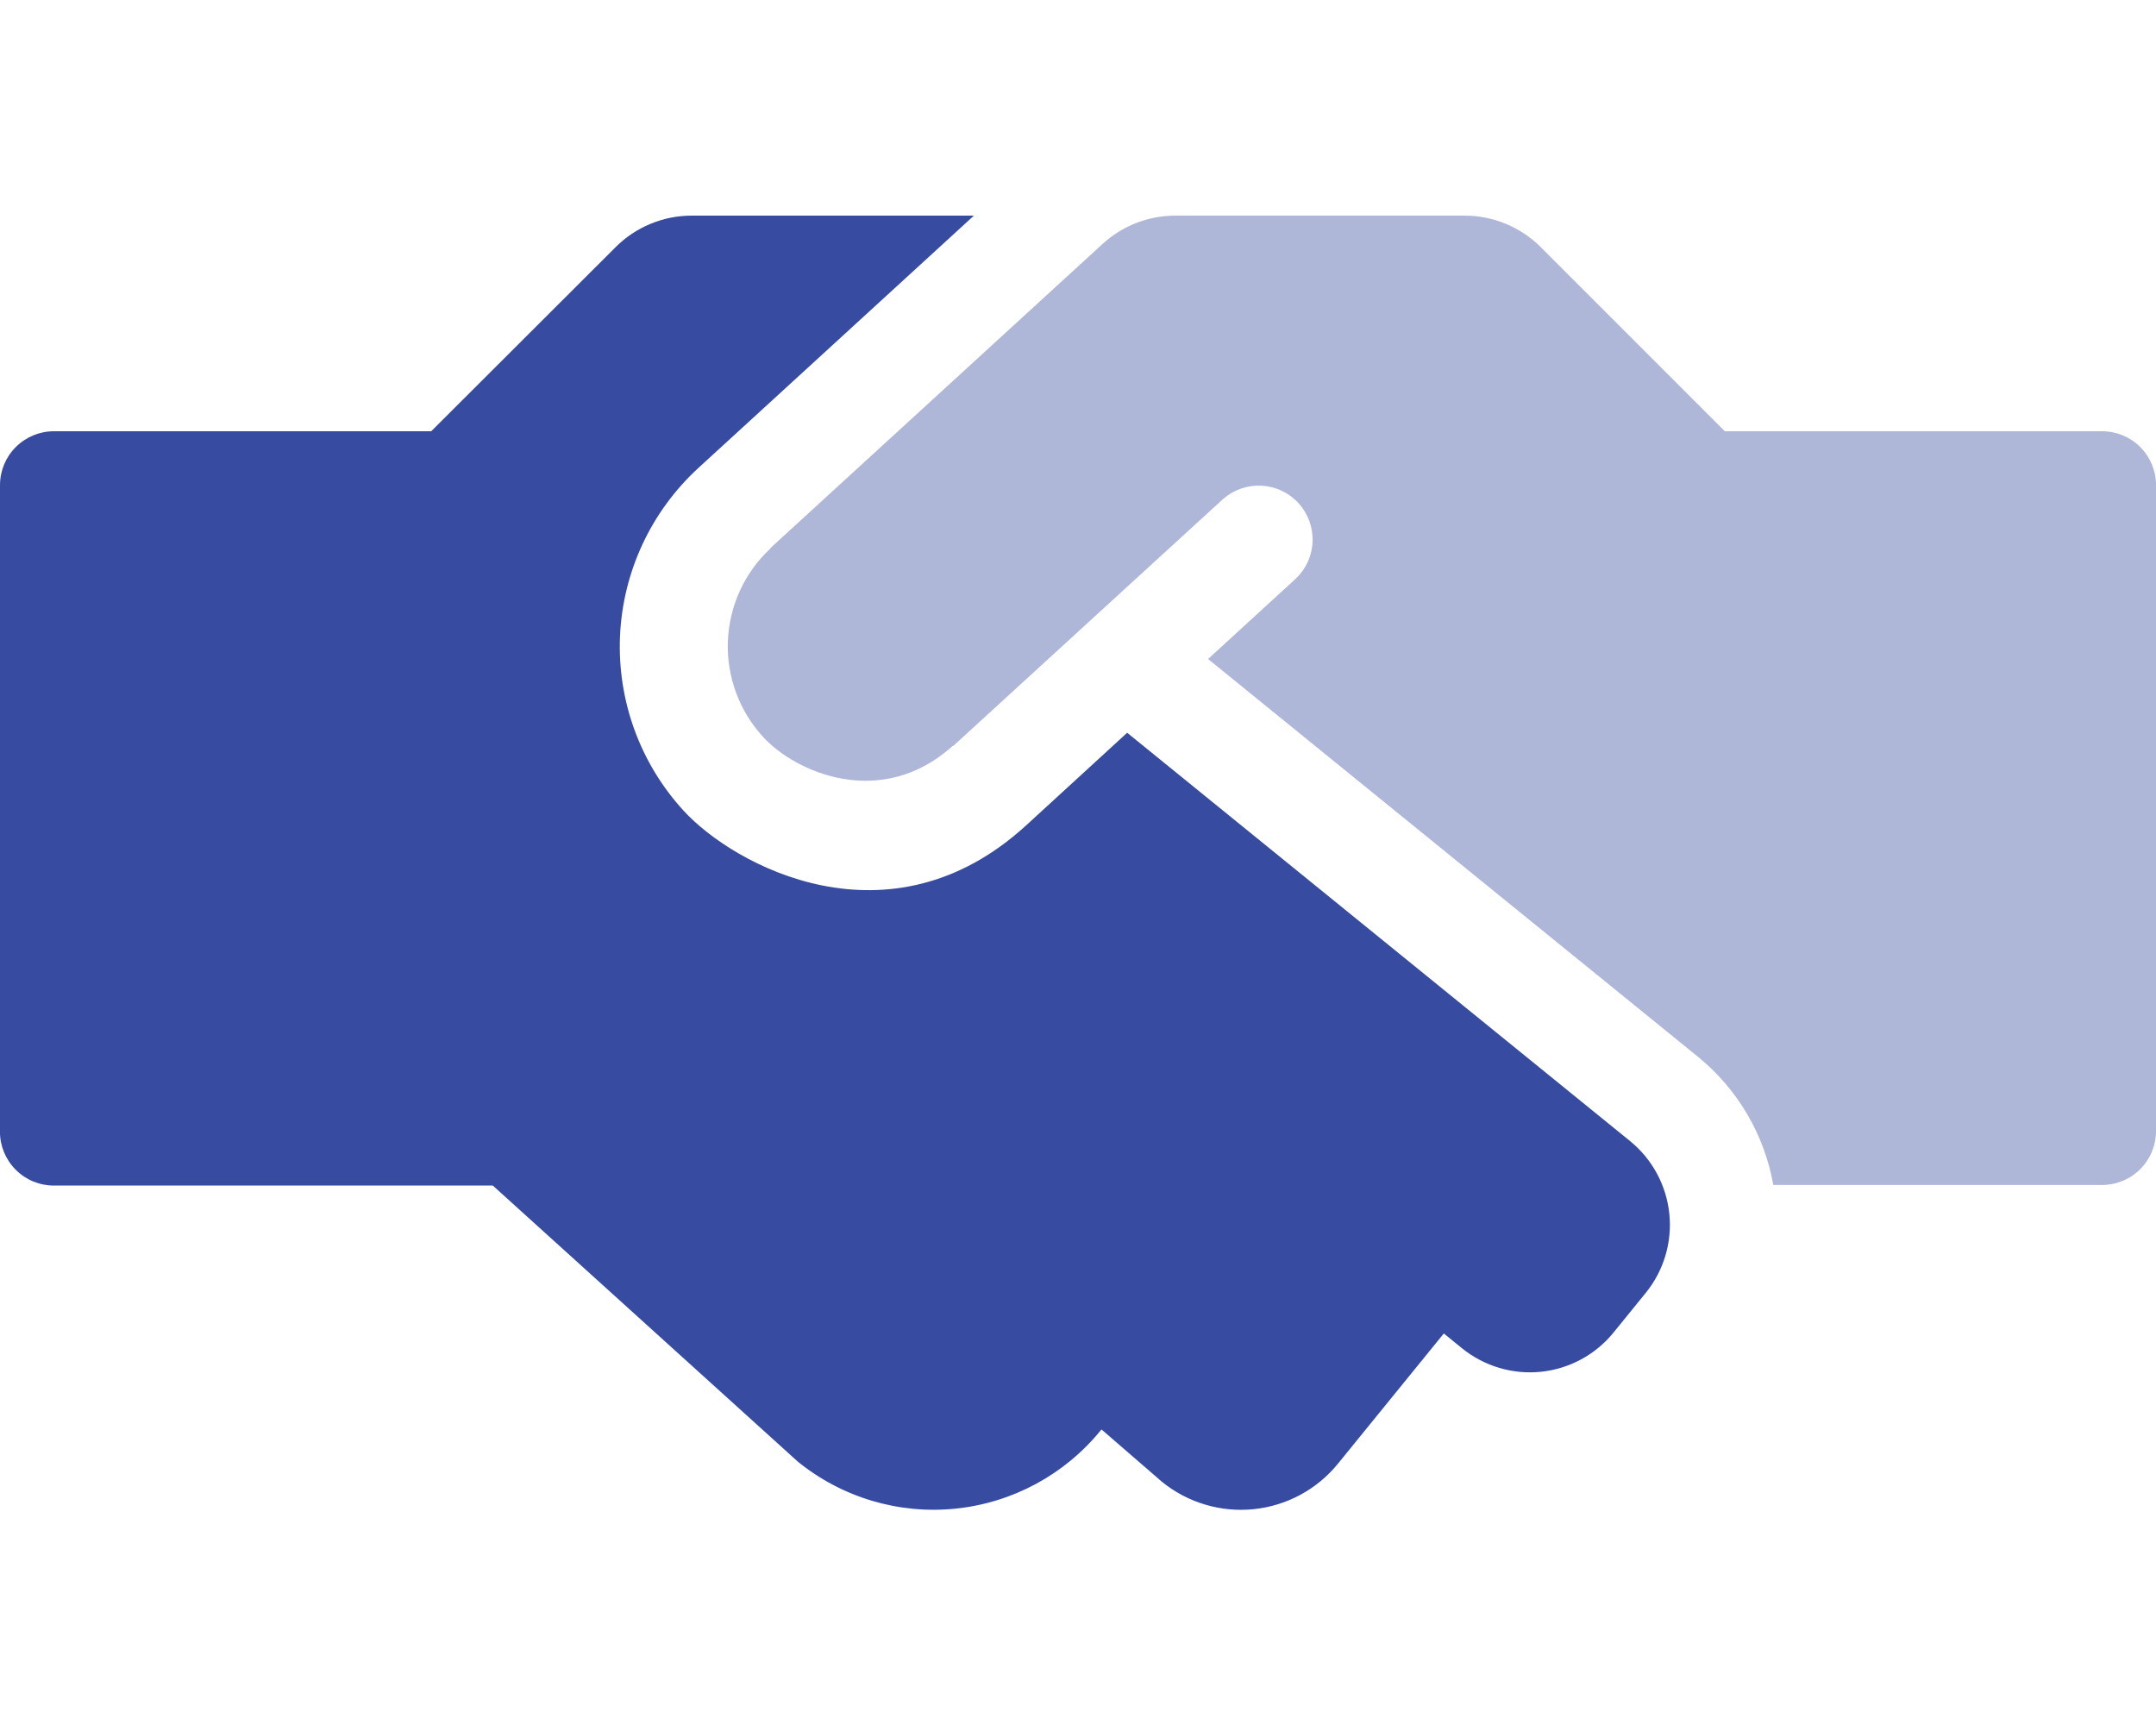
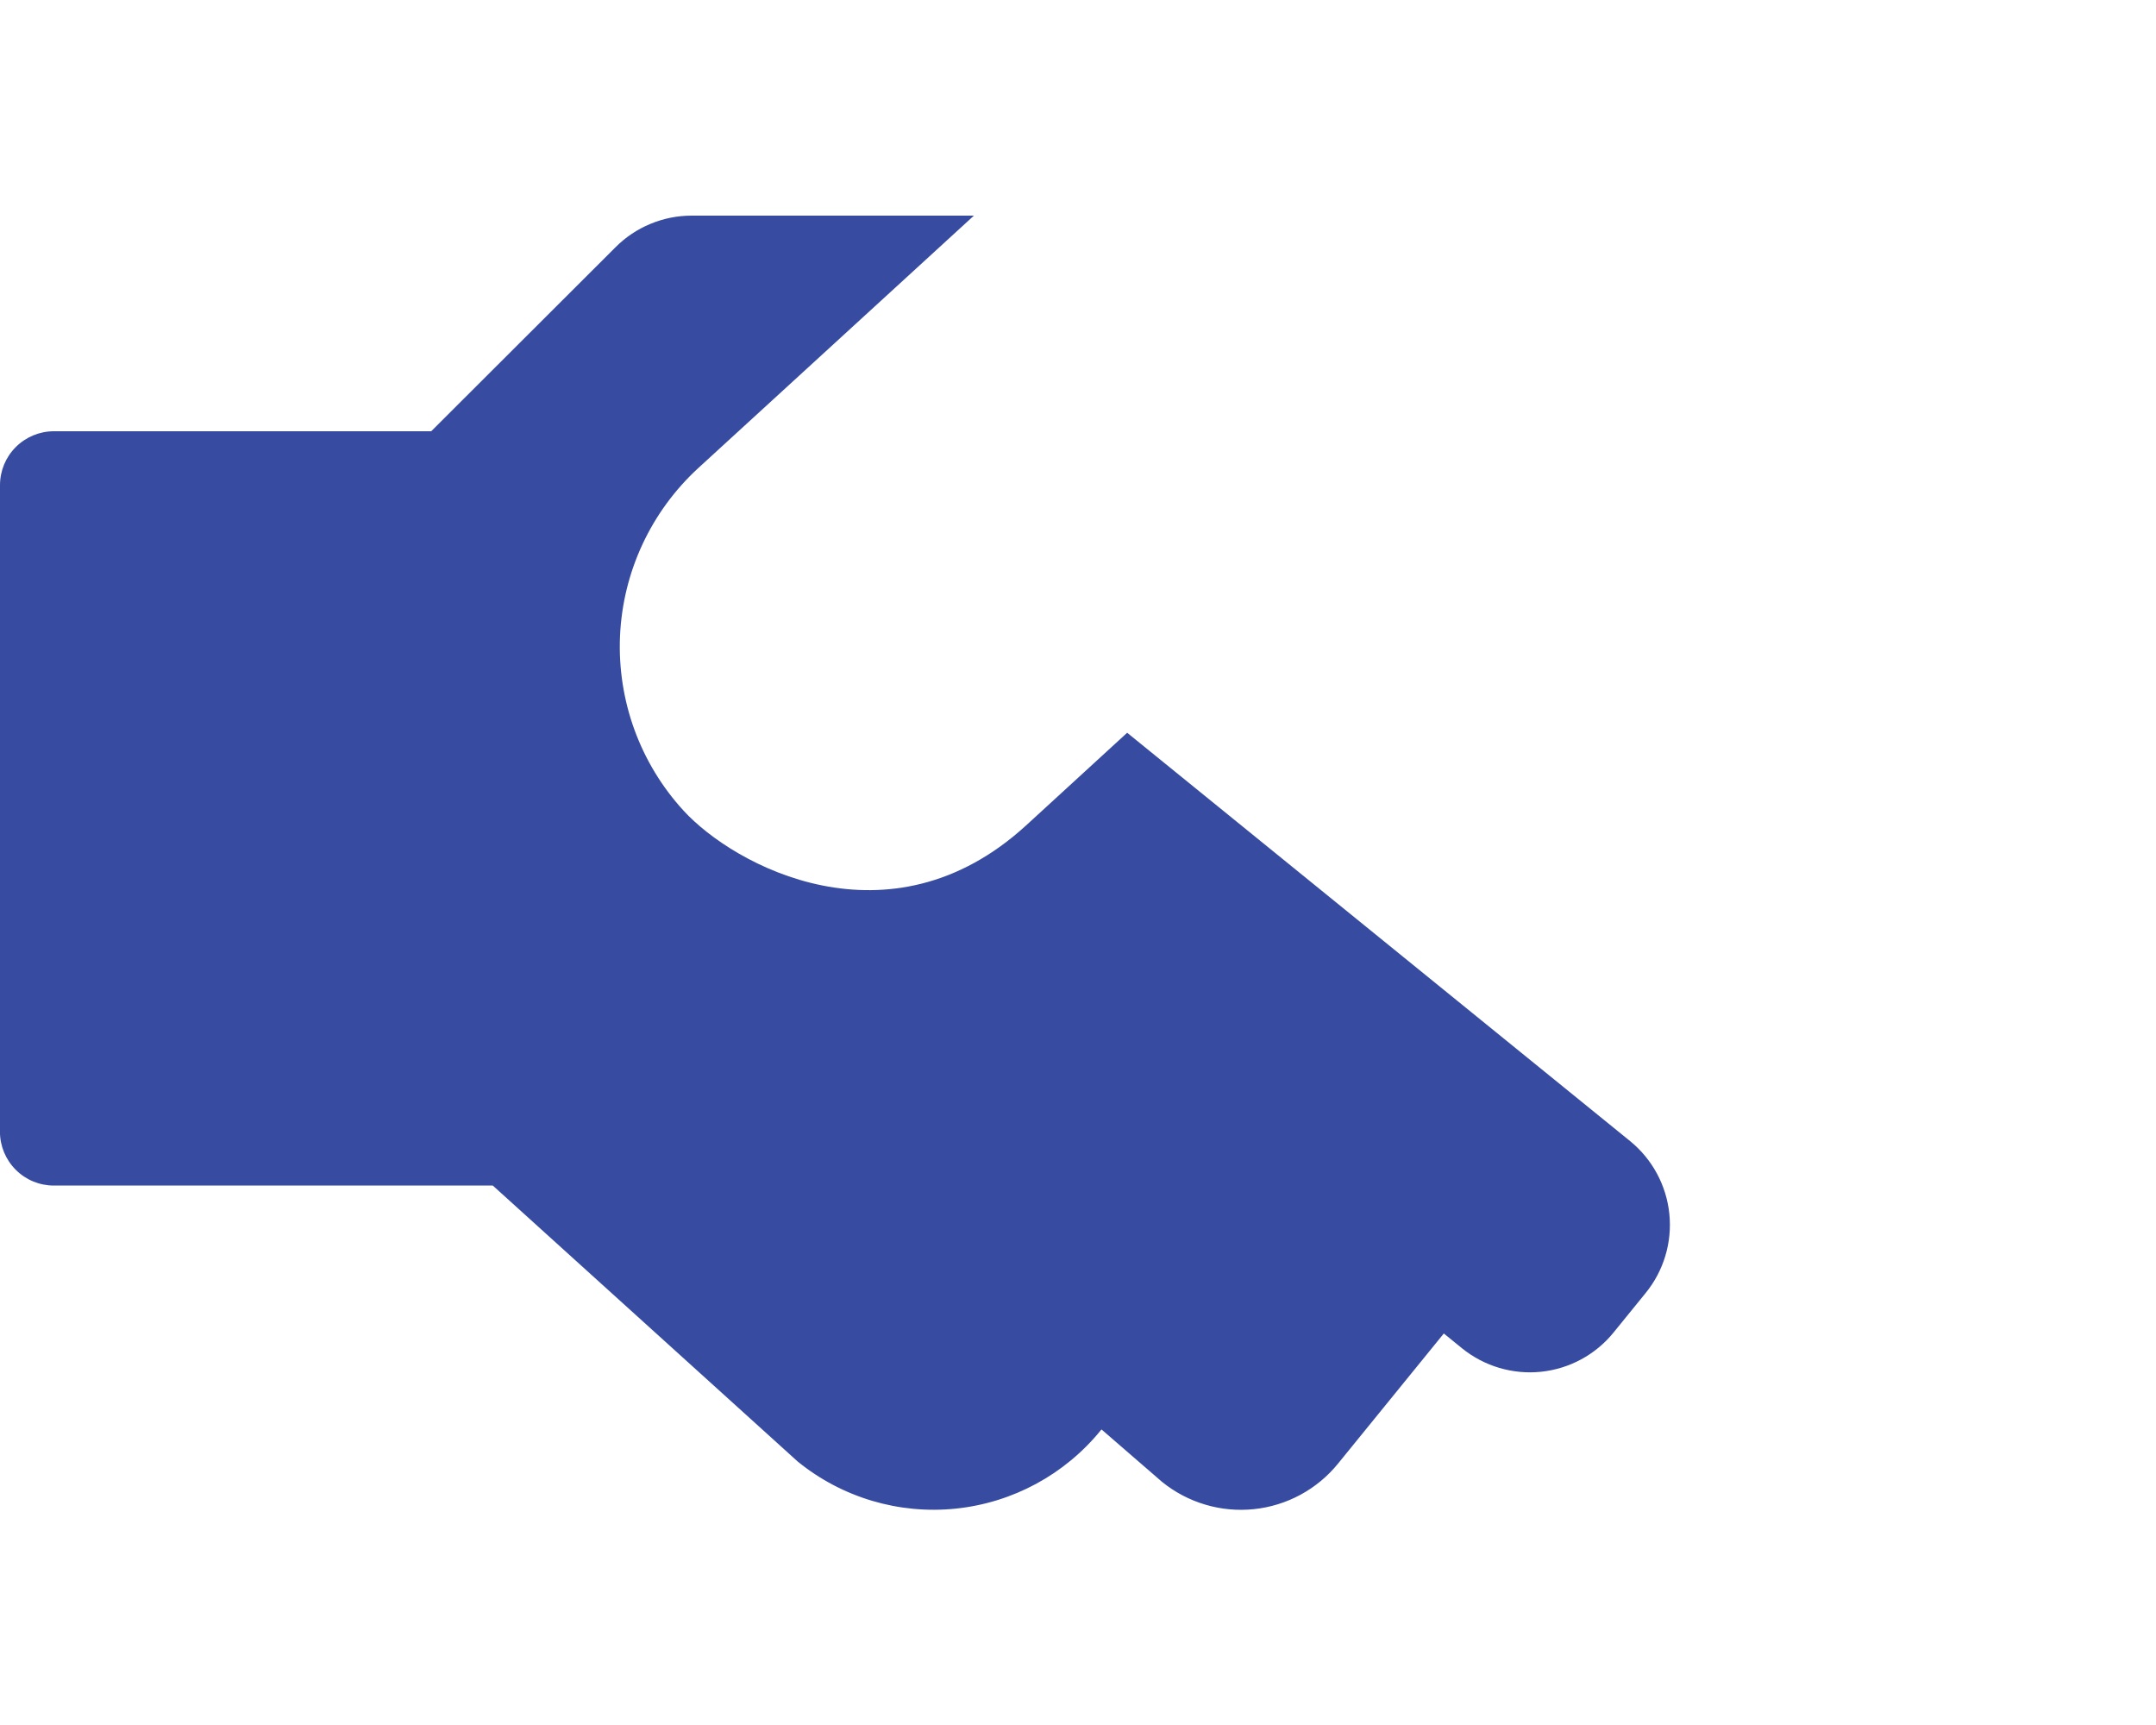
<svg xmlns="http://www.w3.org/2000/svg" fill="none" height="32" viewBox="0 0 40 32" width="40">
  <g fill="#374ca0">
-     <path d="m40 8.994v11.988c0 .265-.105.519-.293.707-.188.188-.442.293-.707.293h-6.1c-.165-.93-.657-1.77-1.387-2.369l-9.1-7.388 1.631-1.494c.189-.181.3-.428.308-.689.009-.261-.085-.516-.262-.709-.176-.193-.422-.309-.683-.323-.261-.014-.517.074-.714.246l-1.688 1.544-3.312 3.031c-.006.006-.019.006-.025.013-1.319 1.181-2.906.487-3.506-.169-.446-.482-.682-1.121-.658-1.777.025-.656.308-1.276.789-1.723.006-.006.013-.019.019-.025l6.144-5.625c.369-.338.85-.525 1.35-.525h5.369c.263 0.0.522.052.765.153.242.101.463.248.648.434l3.413 3.413h7c.264-0.0.517.104.705.291.187.186.293.439.295.703z" opacity=".4" />
    <path d="m0 20.994v-11.994c0-.265.105-.52.293-.707.188-.188.442-.293.707-.293h7l3.419-3.413c.185-.186.405-.334.648-.434.242-.101.502-.153.765-.153h5.237l-5.112 4.681c-.879.807-1.402 1.929-1.454 3.121-.051 1.192.372 2.356 1.178 3.235.931 1.019 3.819 2.594 6.356.275l1.875-1.719 9.331 7.575c.412.336.674.821.728 1.35s-.104 1.057-.44 1.469l-.594.731c-.334.412-.818.674-1.345.729s-1.055-.102-1.467-.435l-.338-.275-1.962 2.413c-.192.237-.43.434-.698.579s-.563.236-.866.267c-.304.031-.61.003-.903-.085-.292-.087-.565-.231-.802-.424l-1.119-.969-.013.013c-.669.823-1.637 1.346-2.692 1.455s-2.11-.205-2.933-.874l-5.656-5.119h-8.144c-.265 0-.52-.105-.707-.293-.188-.188-.293-.442-.293-.707z" />
  </g>
</svg>